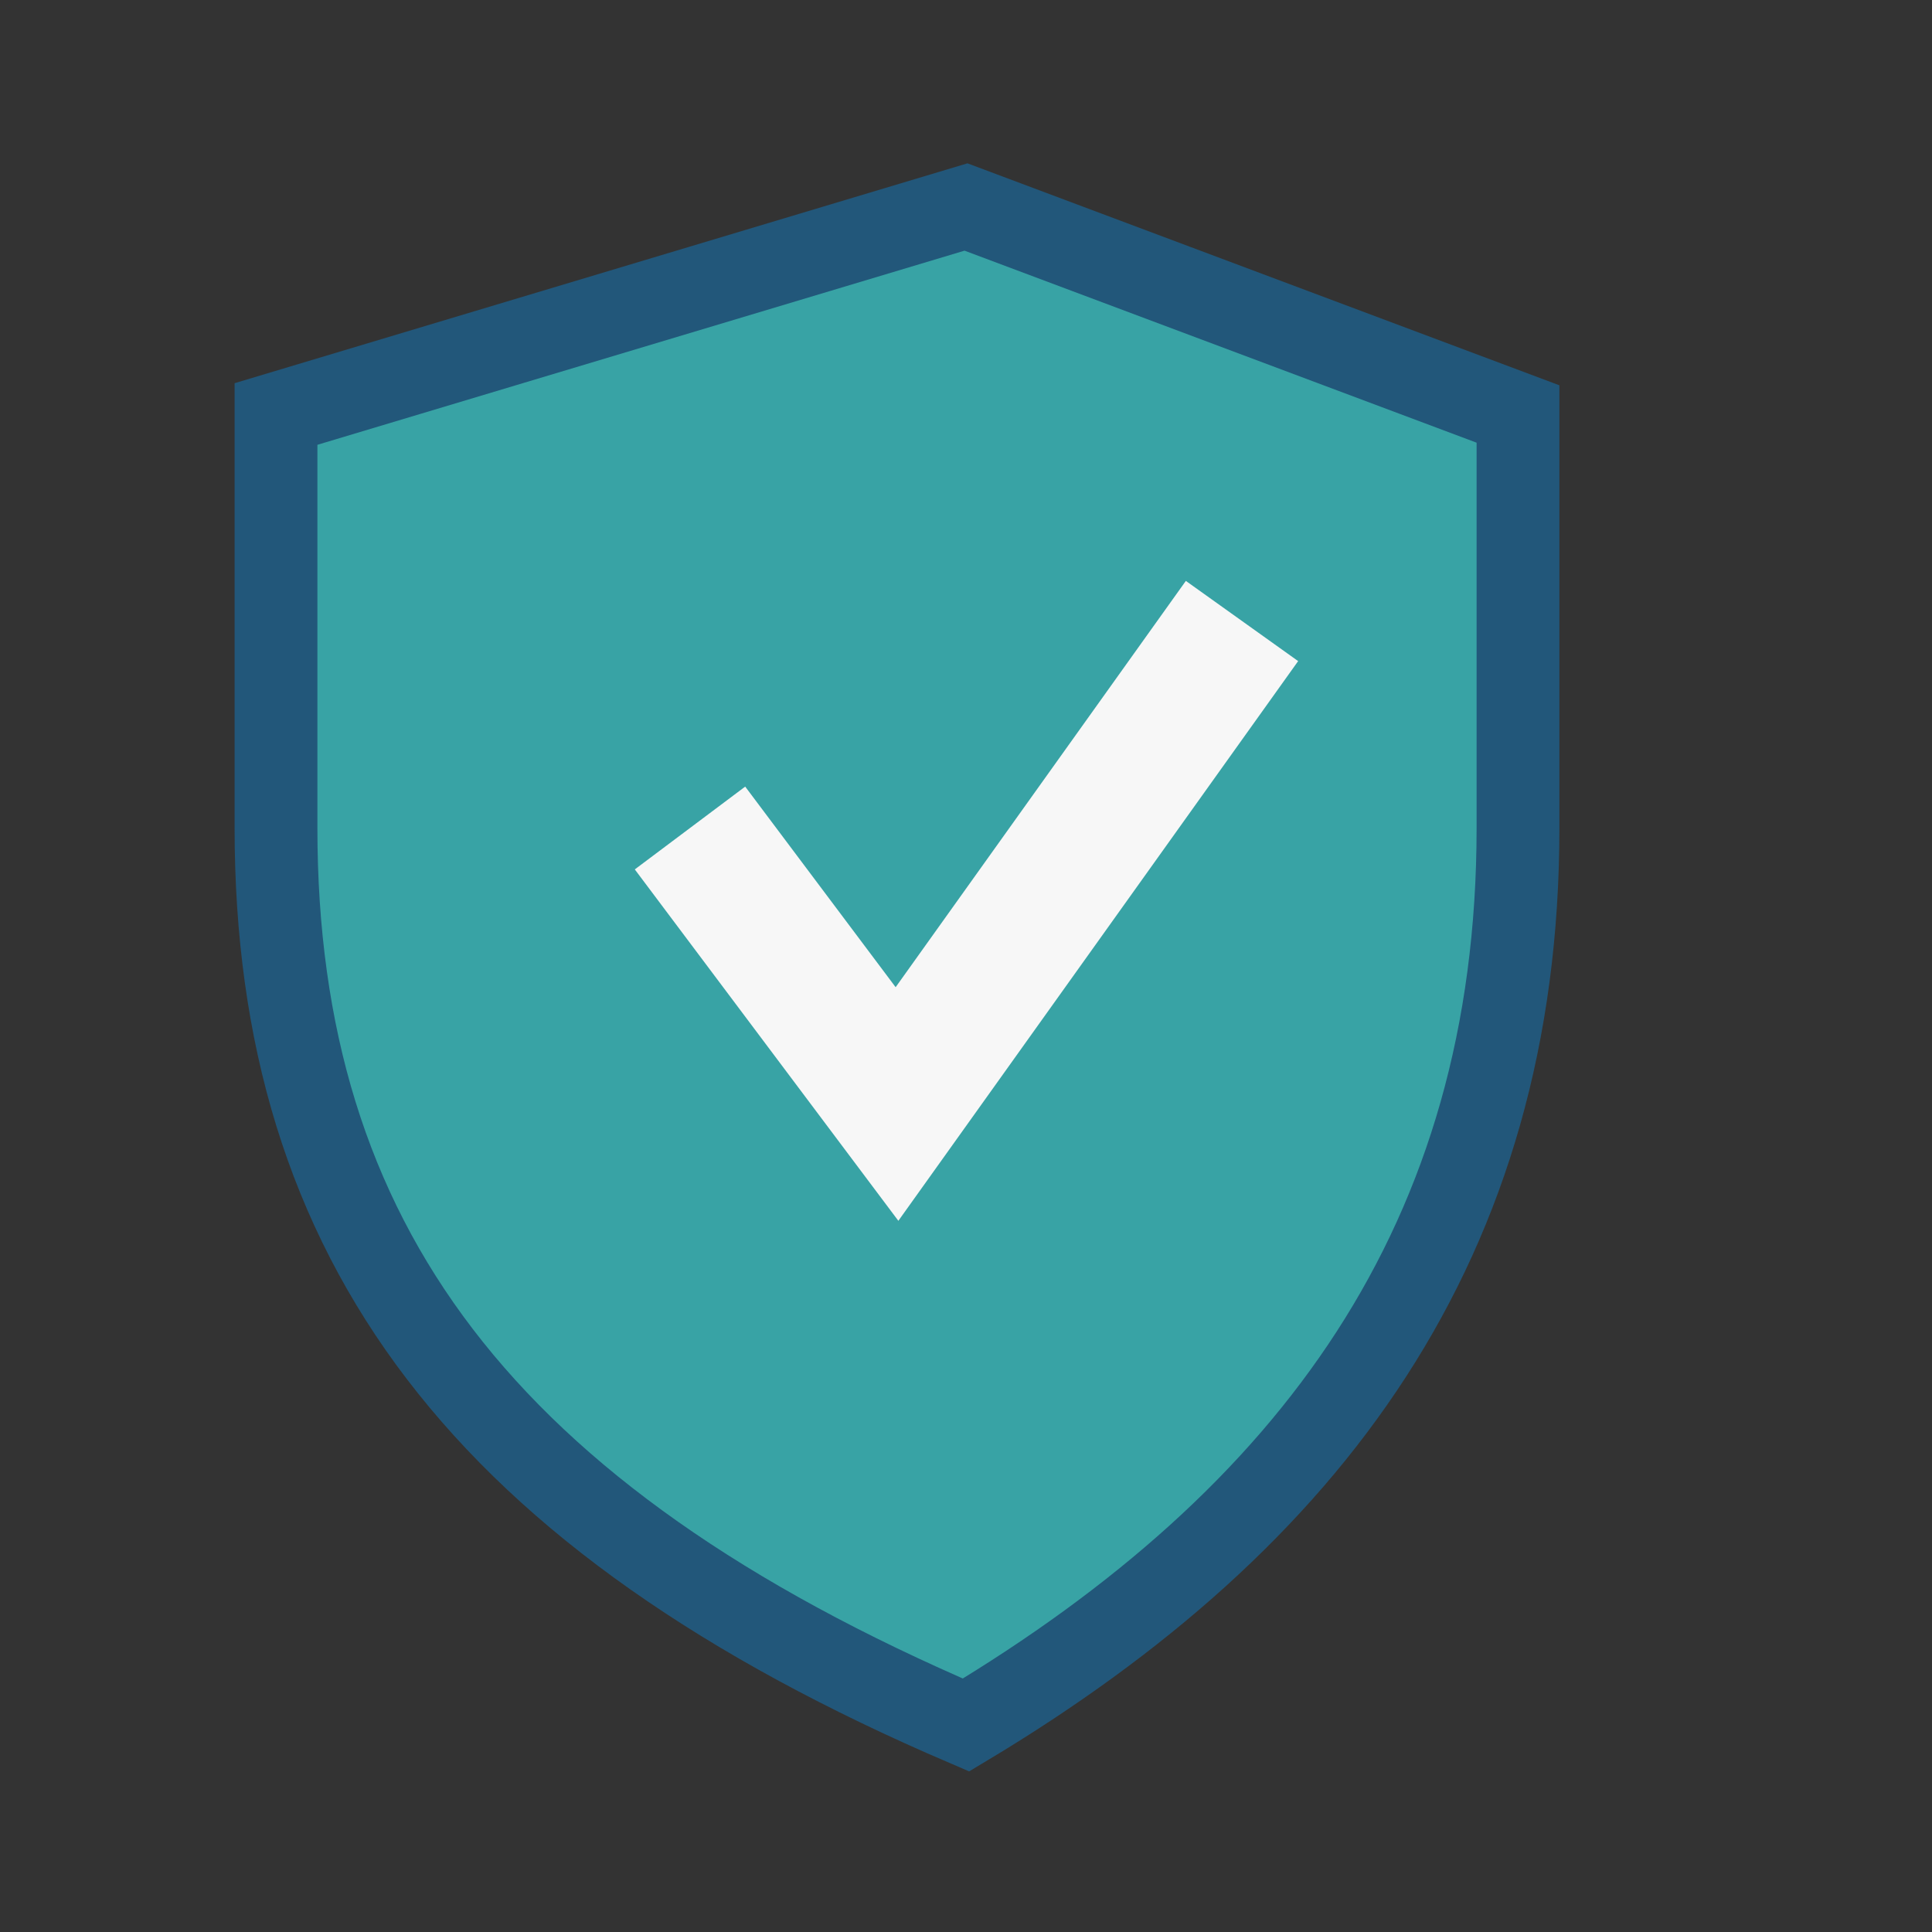
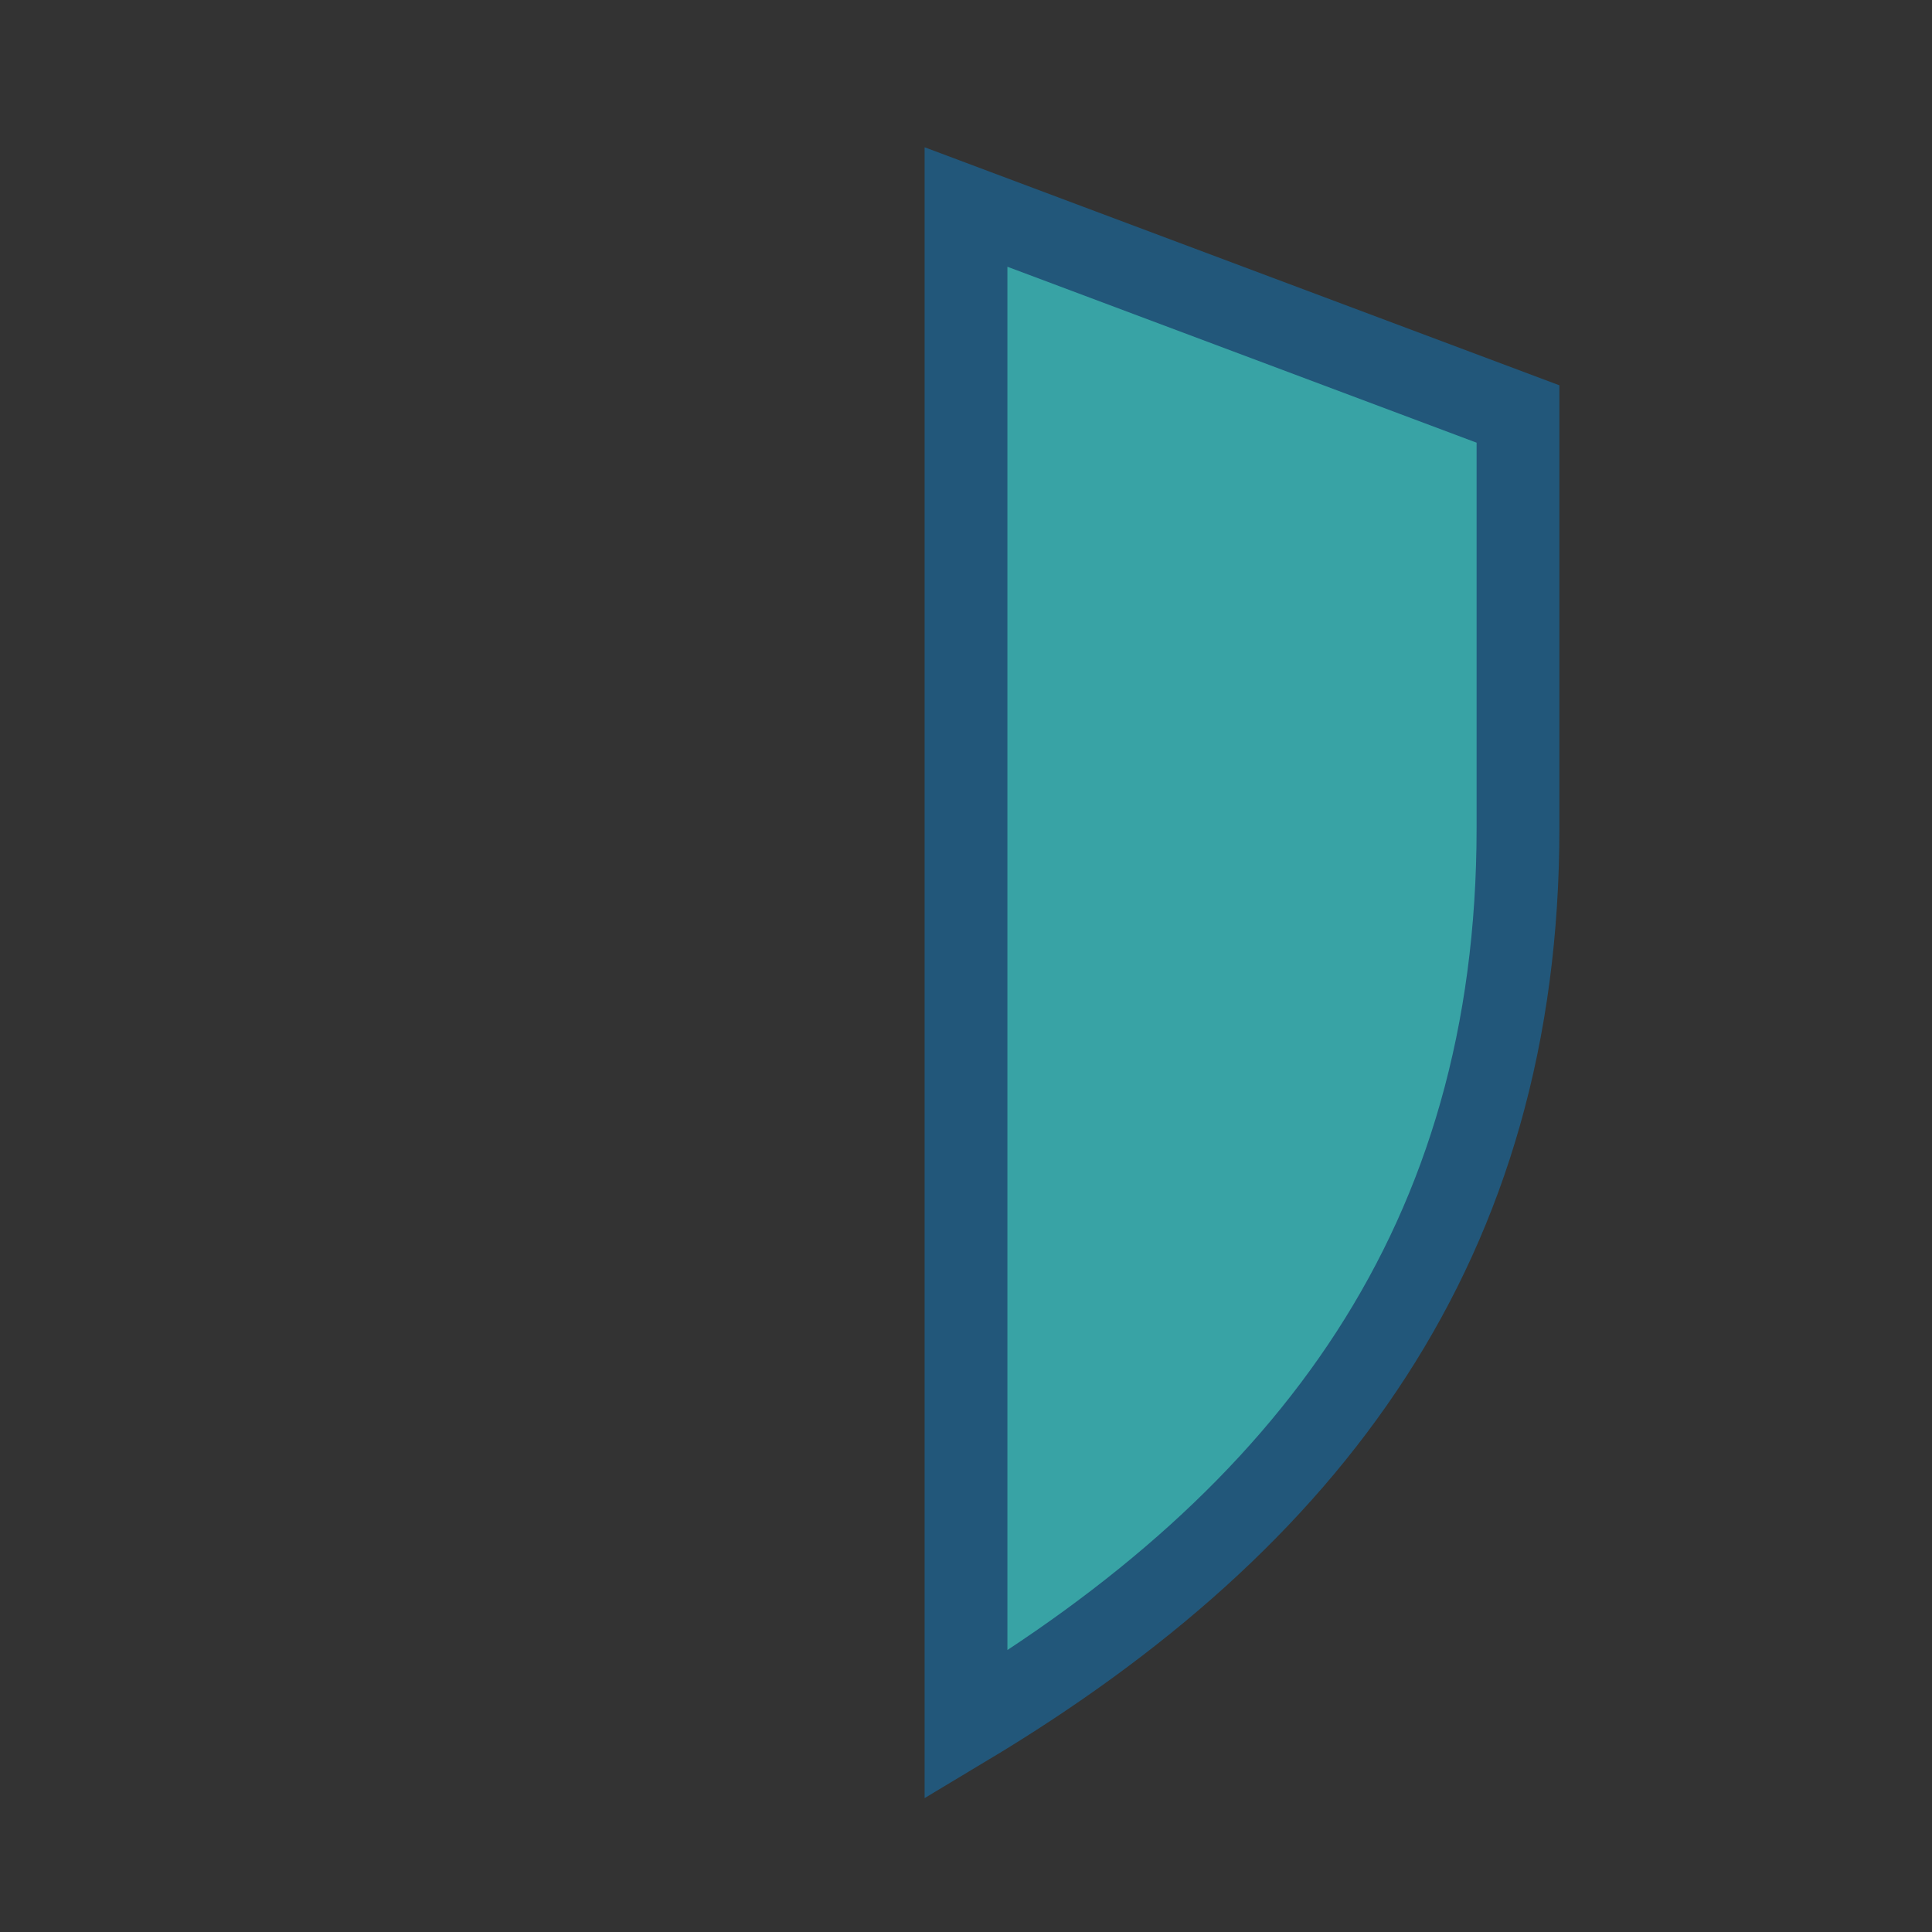
<svg xmlns="http://www.w3.org/2000/svg" width="28" height="28" viewBox="0 0 28 28">
  <rect x="0" y="0" width="28" height="28" fill="#333333" stroke="none" />
-   <path d="M14 3l8 3v6c0 6-3 10-8 13C7 22 4 18 4 12V6z" fill="#38A3A5" stroke="#22577A" stroke-width="1.2" />
-   <path d="M10 12l3 4 5-7" fill="none" stroke="#F7F7F7" stroke-width="2" />
+   <path d="M14 3l8 3v6c0 6-3 10-8 13V6z" fill="#38A3A5" stroke="#22577A" stroke-width="1.2" />
</svg>